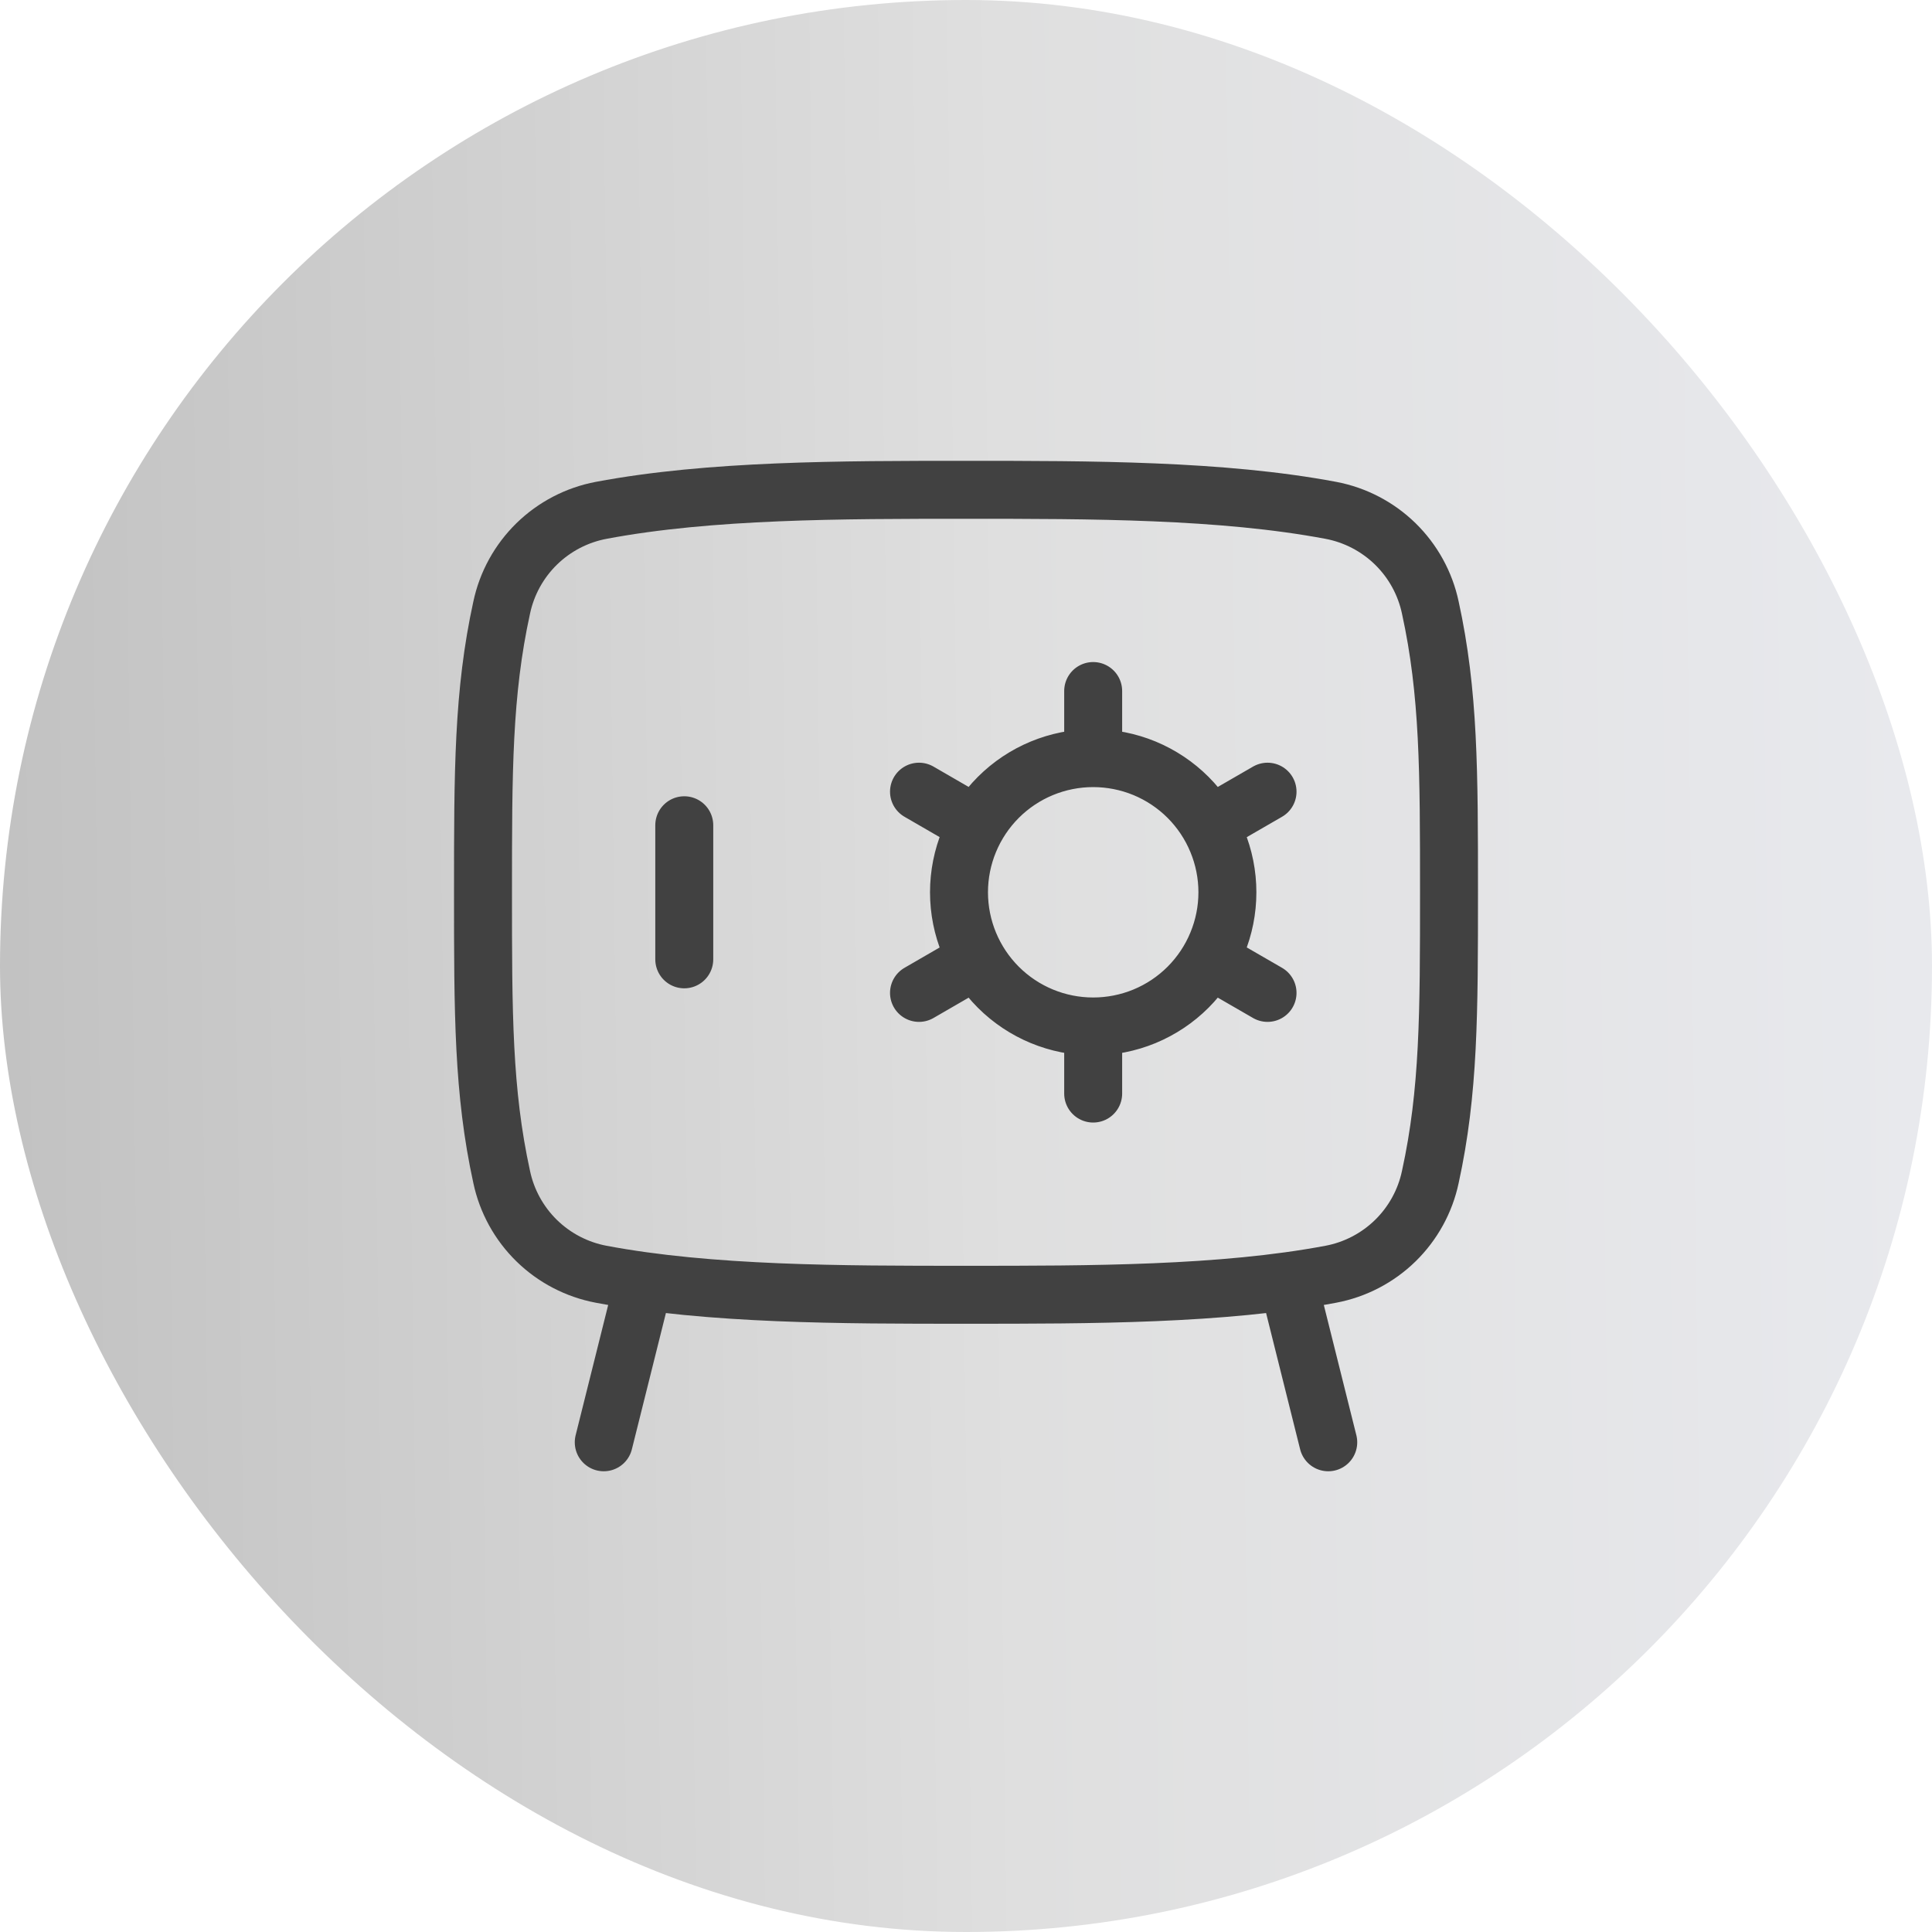
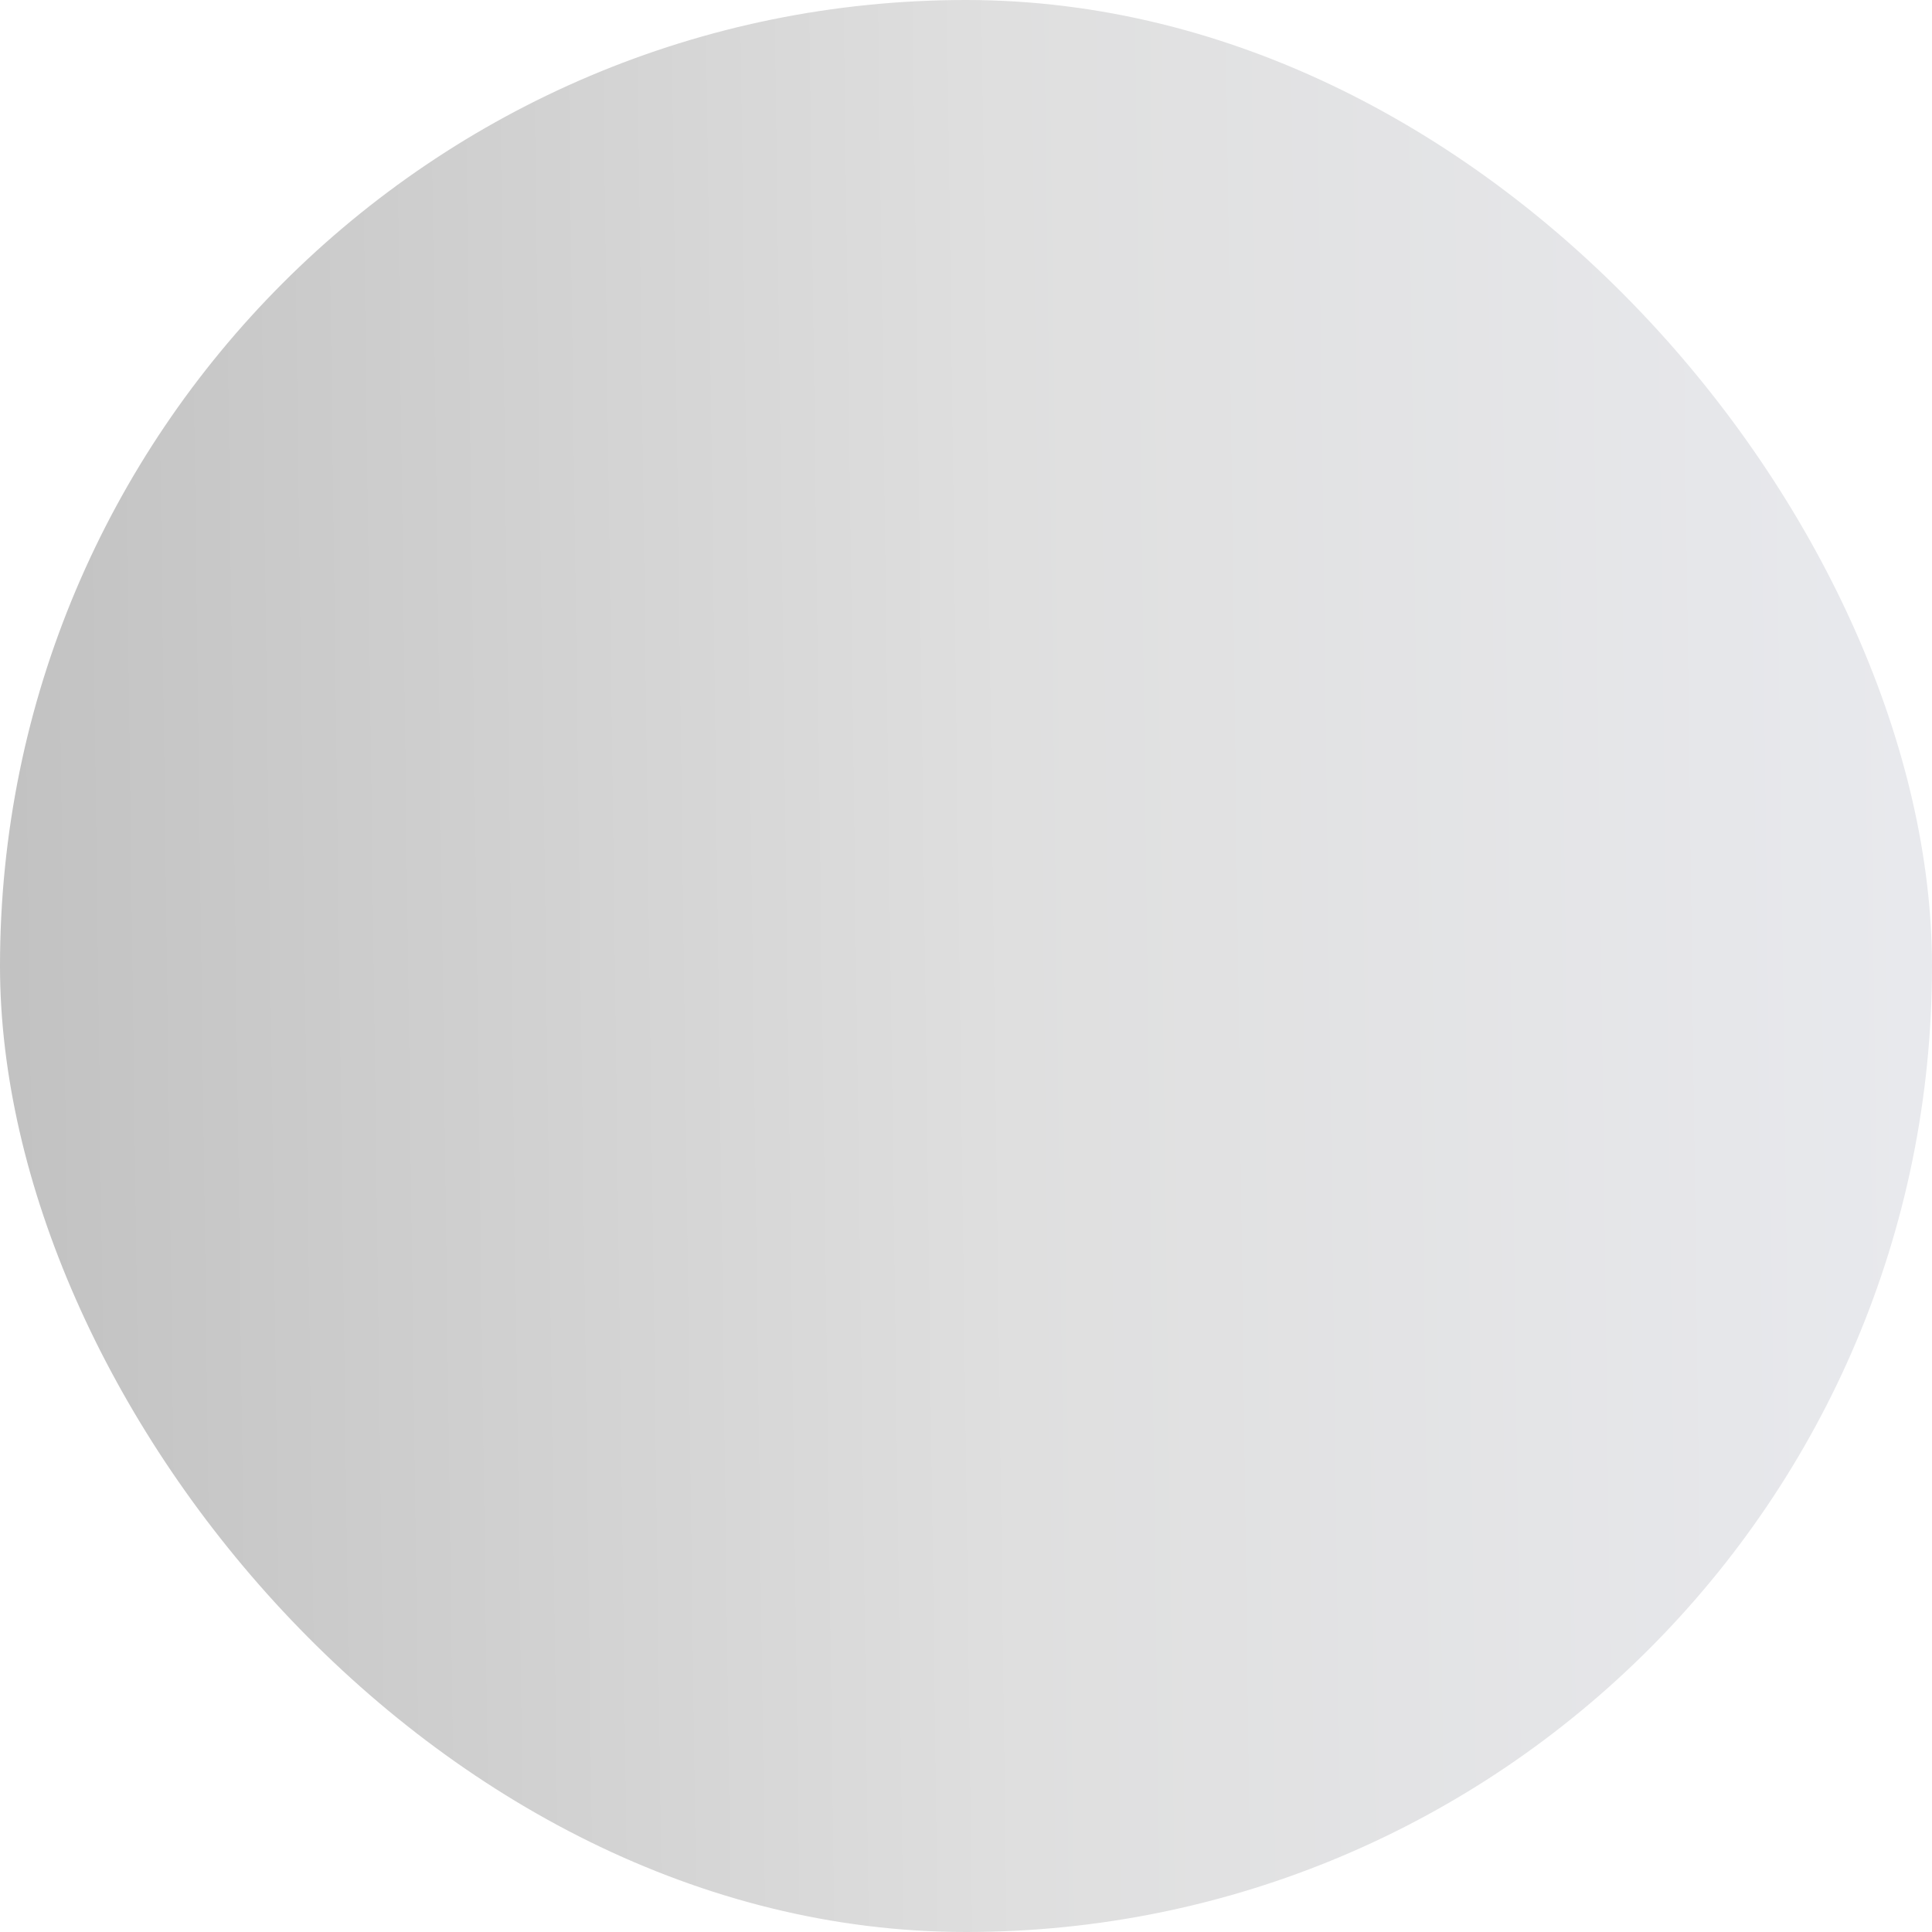
<svg xmlns="http://www.w3.org/2000/svg" width="40" height="40" viewBox="0 0 40 40" fill="none">
  <rect width="40" height="40" rx="20" fill="url(#paint0_linear_14940_136660)" />
-   <path d="M13.333 26.527L12.5 29.861M26.667 26.527L27.5 29.861M14.167 17.086V19.862M22.633 21.252C22.998 21.252 23.36 21.18 23.697 21.041C24.034 20.901 24.34 20.697 24.598 20.439C24.856 20.18 25.061 19.874 25.2 19.537C25.34 19.2 25.412 18.839 25.412 18.474C25.412 18.109 25.34 17.748 25.2 17.411C25.061 17.074 24.856 16.767 24.598 16.509C24.34 16.251 24.034 16.047 23.697 15.907C23.36 15.768 22.998 15.696 22.633 15.696M22.633 21.252C21.896 21.252 21.19 20.96 20.669 20.439C20.148 19.918 19.855 19.211 19.855 18.474C19.855 17.737 20.148 17.03 20.669 16.509C21.19 15.988 21.896 15.696 22.633 15.696M22.633 21.252V22.641M22.633 15.696V14.307M25.04 17.086L26.243 16.391M19.027 20.557L20.228 19.862M25.04 19.862L26.243 20.557M19.027 16.391L20.228 17.086M20 10.141C17.412 10.141 14.705 10.141 12.447 10.566C11.943 10.661 11.479 10.903 11.112 11.261C10.746 11.619 10.493 12.078 10.387 12.579C10 14.346 10 15.974 10 18.474C10 20.974 10 22.601 10.387 24.369C10.493 24.87 10.746 25.329 11.112 25.687C11.479 26.045 11.943 26.287 12.447 26.382C14.705 26.807 17.413 26.807 20 26.807C22.587 26.807 25.295 26.807 27.553 26.382C28.057 26.287 28.521 26.045 28.888 25.687C29.254 25.329 29.507 24.87 29.613 24.369C30 22.602 30 20.974 30 18.474C30 15.974 30 14.347 29.613 12.579C29.507 12.078 29.254 11.619 28.888 11.261C28.521 10.903 28.057 10.661 27.553 10.566C25.295 10.141 22.587 10.141 20 10.141Z" stroke="#414141" stroke-width="1.2" stroke-linecap="round" stroke-linejoin="round" />
  <defs>
    <linearGradient id="paint0_linear_14940_136660" x1="1.26022e-06" y1="1.818" x2="39.494" y2="1.302" gradientUnits="userSpaceOnUse">
      <stop stop-color="#C2C2C2" />
      <stop offset="0.524" stop-color="#DFDFDF" />
      <stop offset="1" stop-color="#E8E9ED" />
    </linearGradient>
  </defs>
</svg>